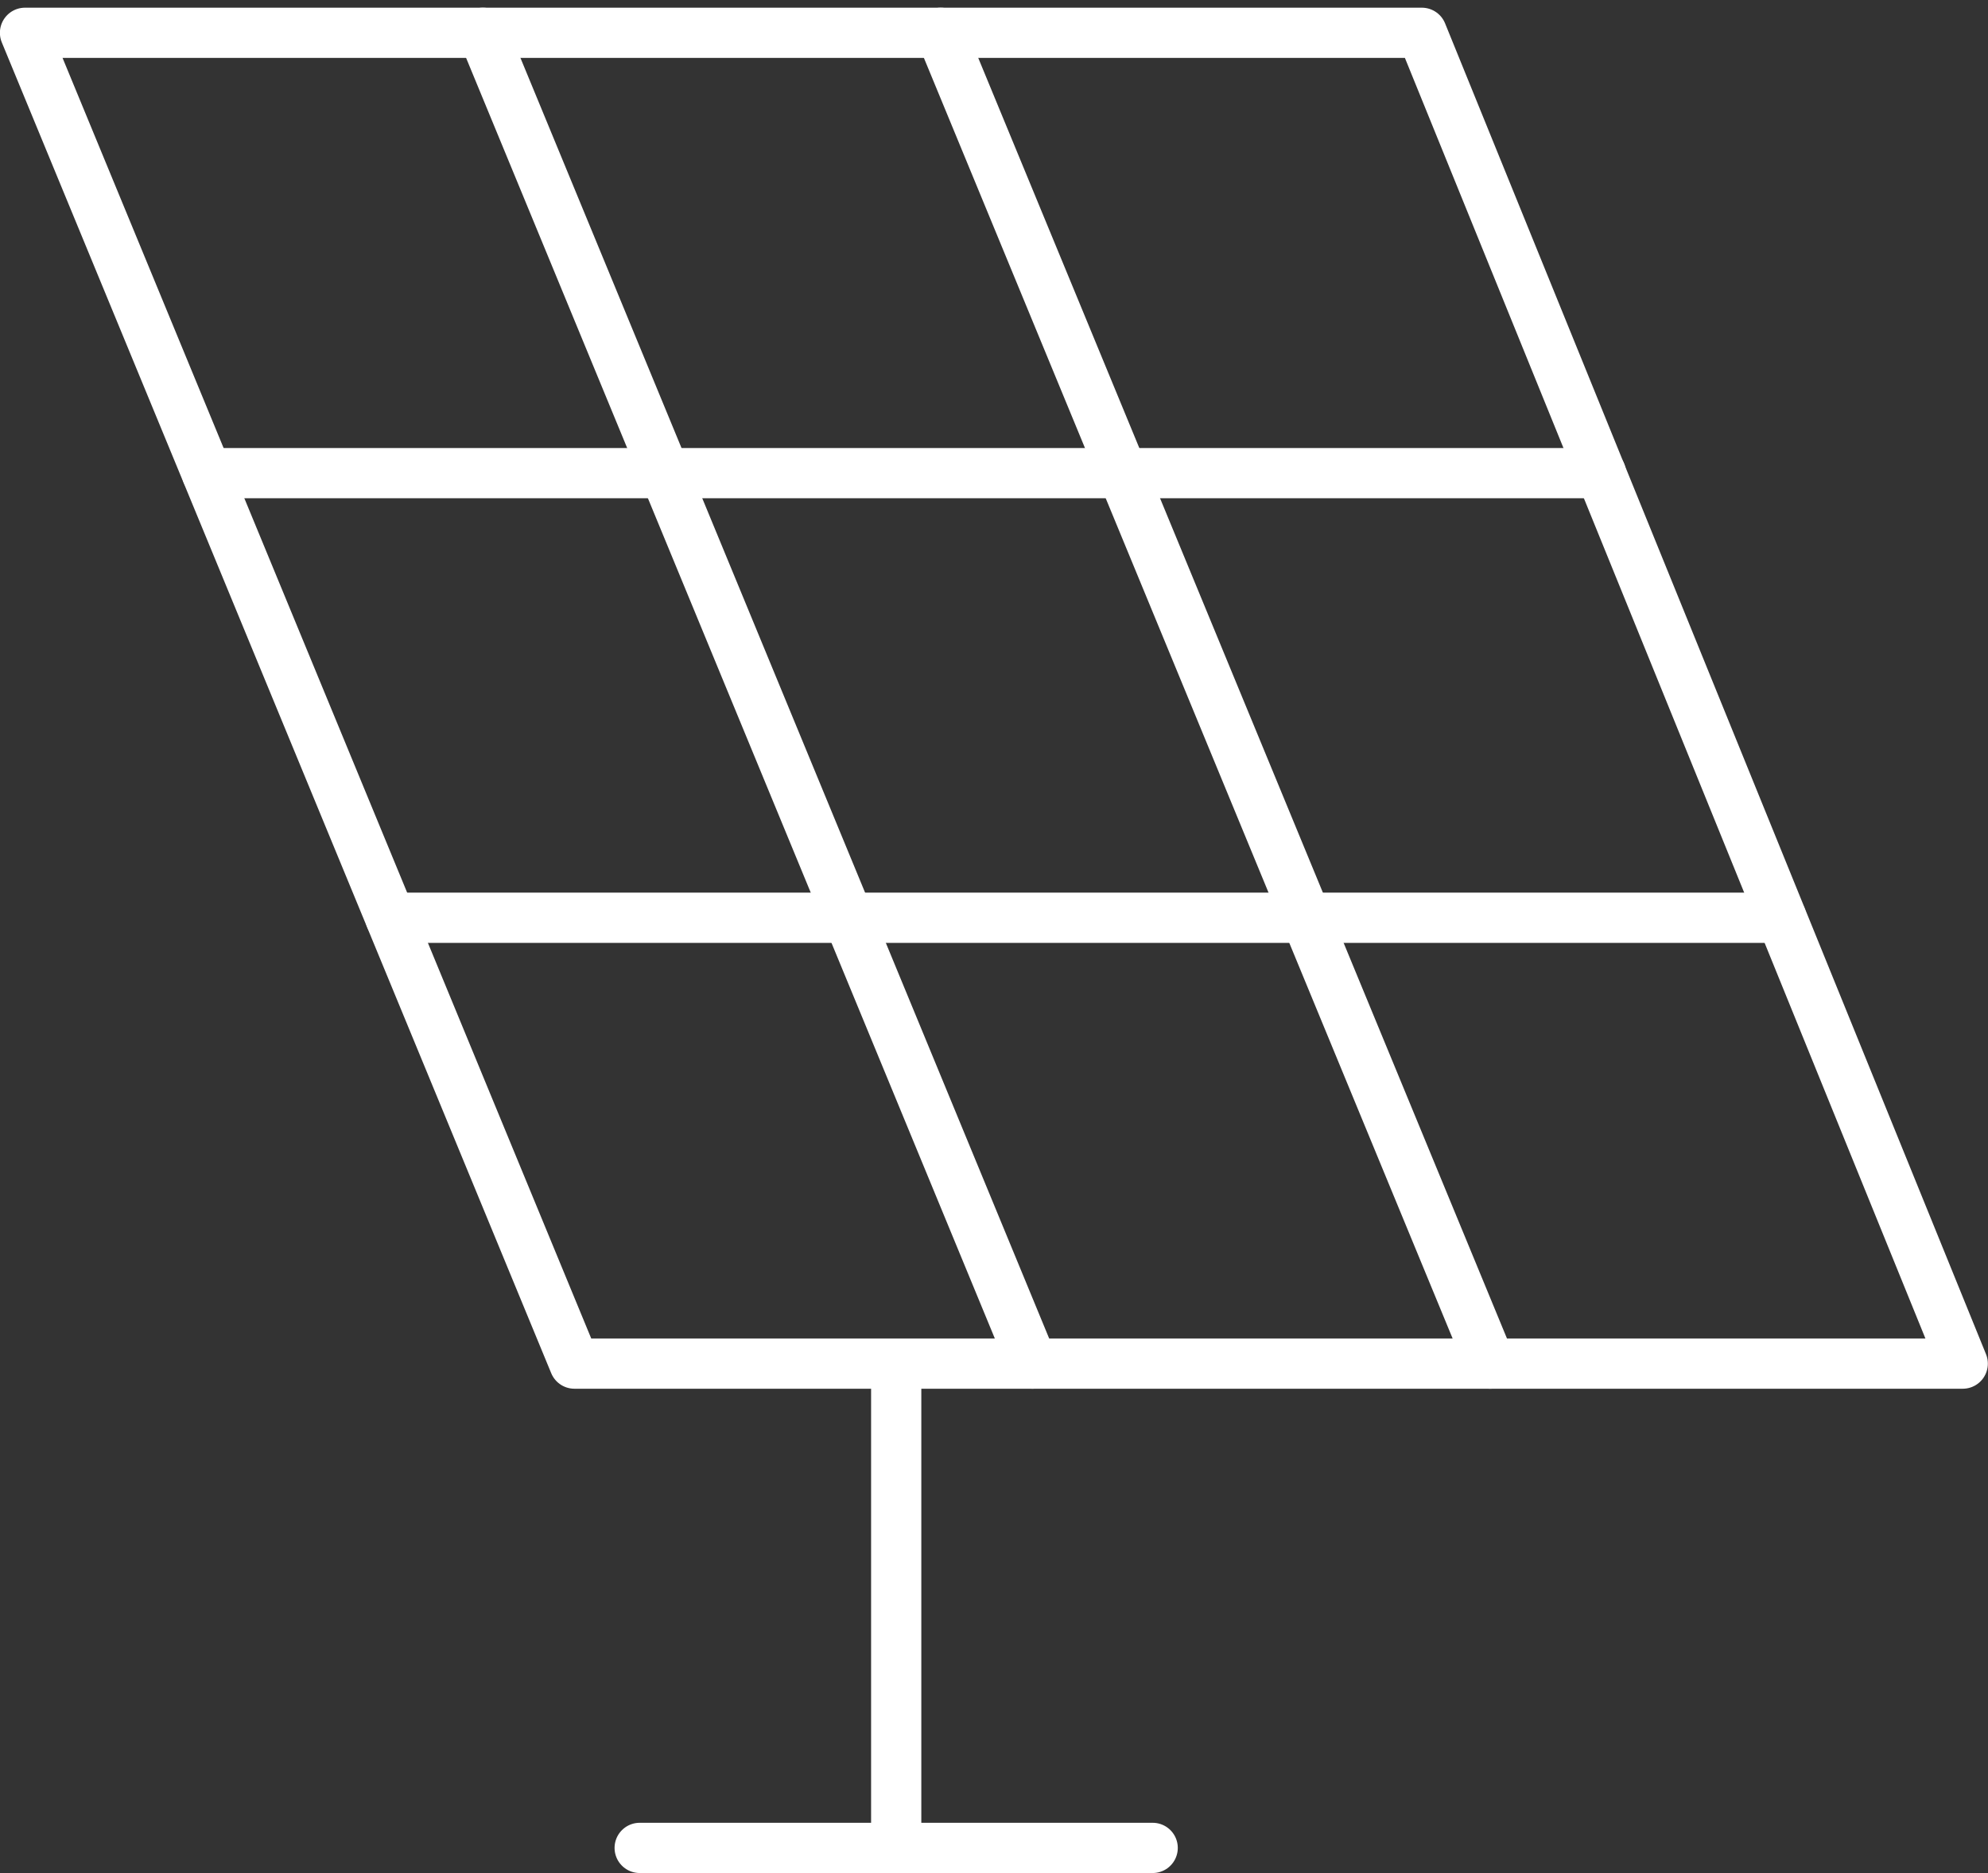
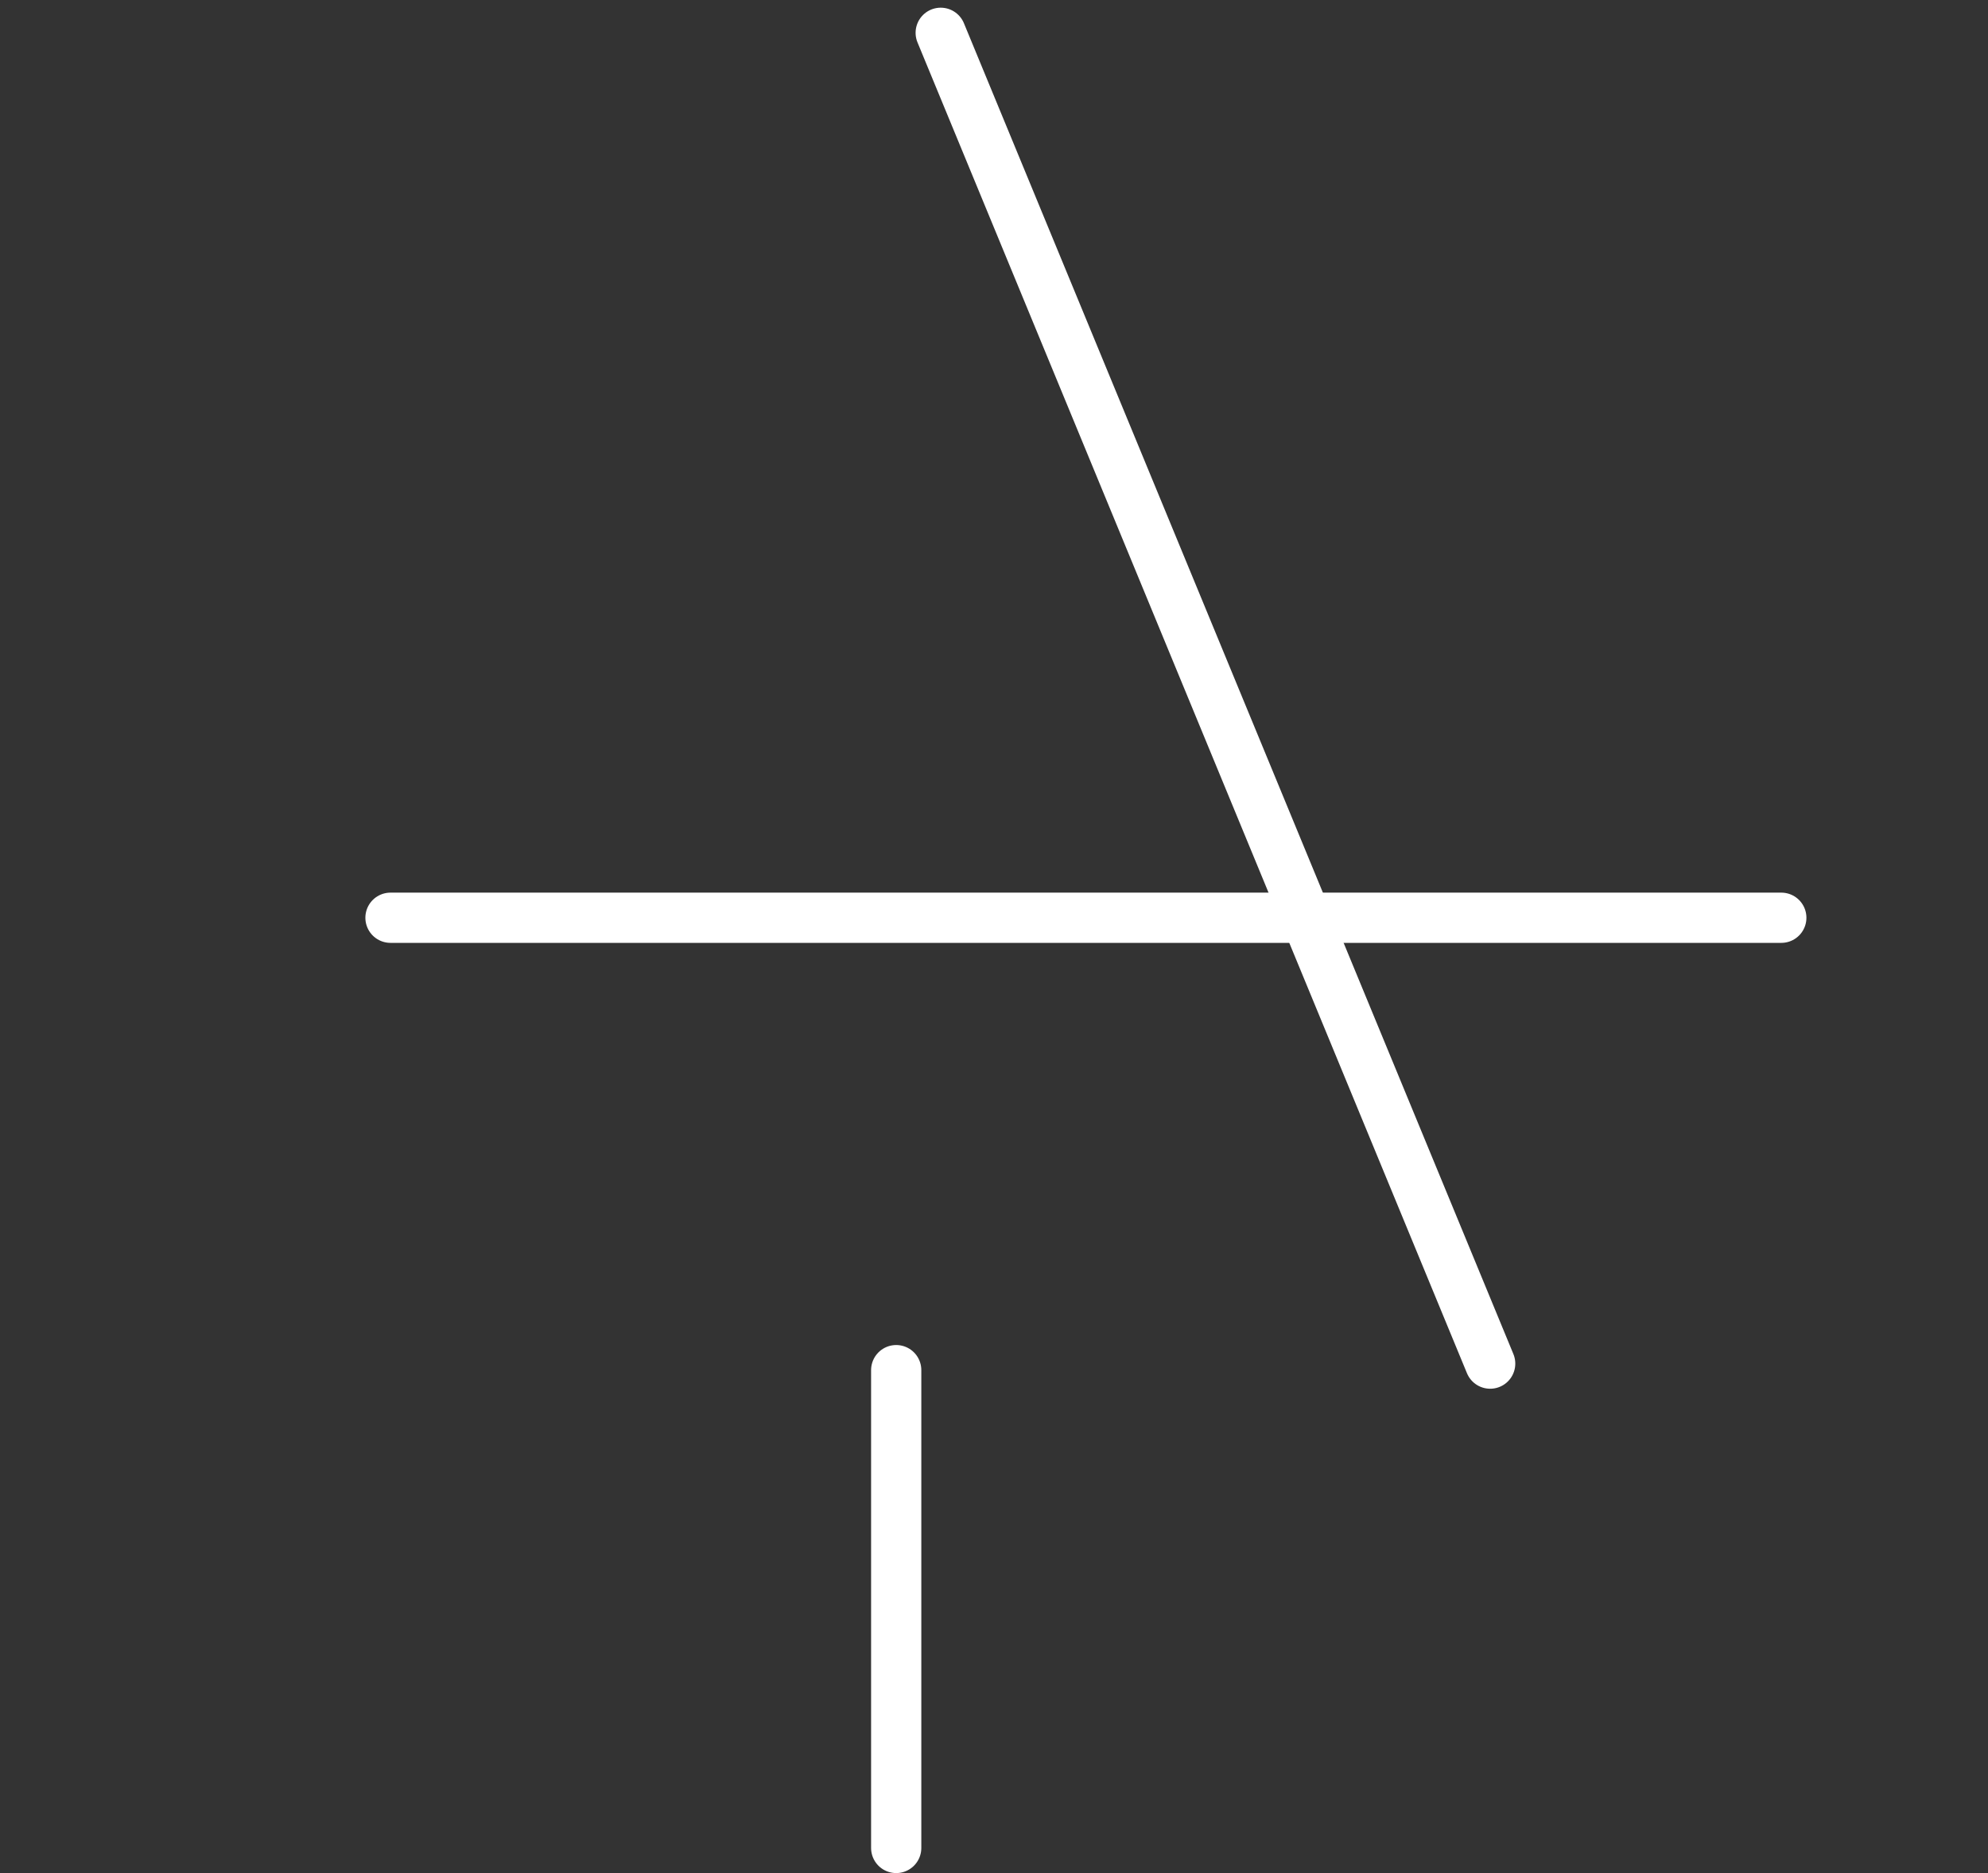
<svg xmlns="http://www.w3.org/2000/svg" width="39.578" height="37.283" viewBox="0 0 39.578 37.283">
  <rect x="0" y="0" width="39.578" height="37.283" fill="#333333" stroke="none" />
  <g id="Сгруппировать_100" data-name="Сгруппировать 100" transform="translate(606.398 -243.396)">
-     <path id="Контур_104" data-name="Контур 104" d="M-605.9,244.049h27.808l10.769,26.49h-27.639Z" fill="none" stroke="#fff" stroke-linecap="round" stroke-linejoin="round" stroke-width="1" />
-     <line id="Линия_25" data-name="Линия 25" x2="10.939" y2="26.49" transform="translate(-596.784 244.049)" fill="none" stroke="#fff" stroke-linecap="round" stroke-linejoin="round" stroke-width="1" />
    <line id="Линия_26" data-name="Линия 26" x2="10.939" y2="26.49" transform="translate(-587.67 244.049)" fill="none" stroke="#fff" stroke-linecap="round" stroke-linejoin="round" stroke-width="1" />
-     <line id="Линия_27" data-name="Линия 27" x2="27.752" transform="translate(-602.278 252.814)" fill="none" stroke="#fff" stroke-linecap="round" stroke-linejoin="round" stroke-width="1" />
    <line id="Линия_28" data-name="Линия 28" x2="27.689" transform="translate(-598.624 261.664)" fill="none" stroke="#fff" stroke-linecap="round" stroke-linejoin="round" stroke-width="1" />
    <line id="Линия_29" data-name="Линия 29" y2="9.511" transform="translate(-588.556 270.669)" fill="none" stroke="#fff" stroke-linecap="round" stroke-linejoin="round" stroke-width="1" />
-     <line id="Линия_30" data-name="Линия 30" x2="10.213" transform="translate(-593.663 280.179)" fill="none" stroke="#fff" stroke-linecap="round" stroke-linejoin="round" stroke-width="1" />
  </g>
</svg>